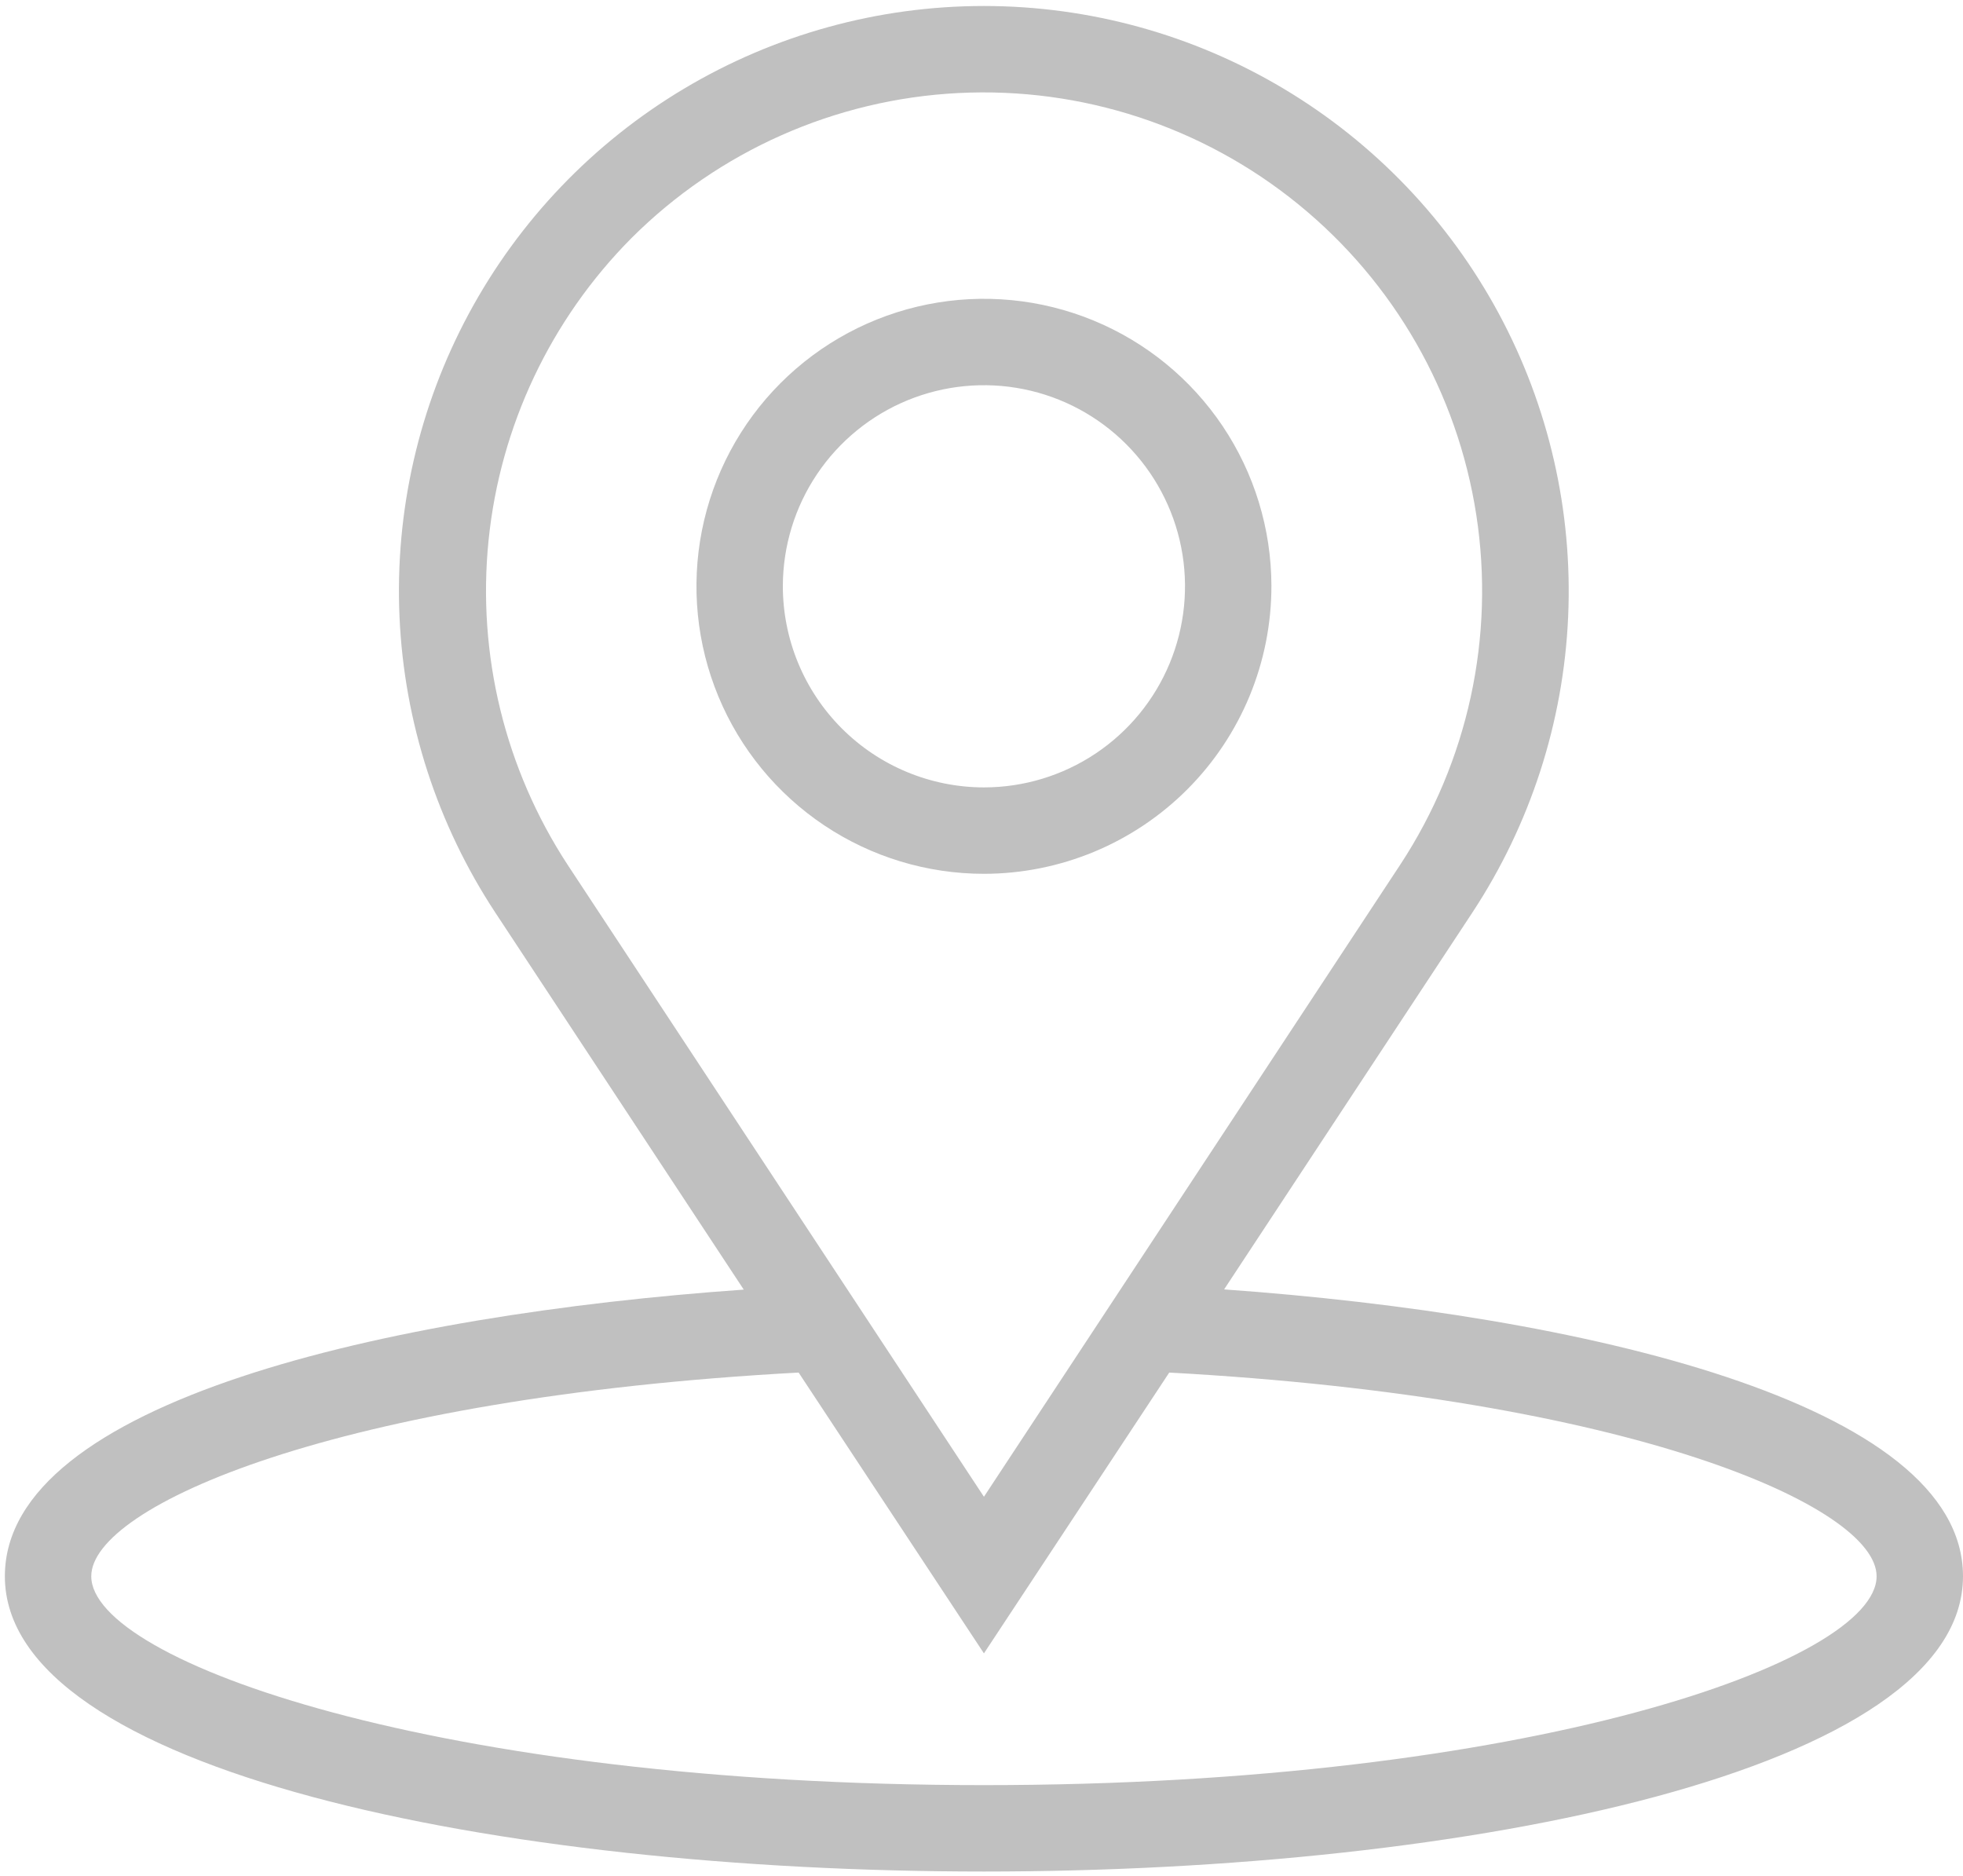
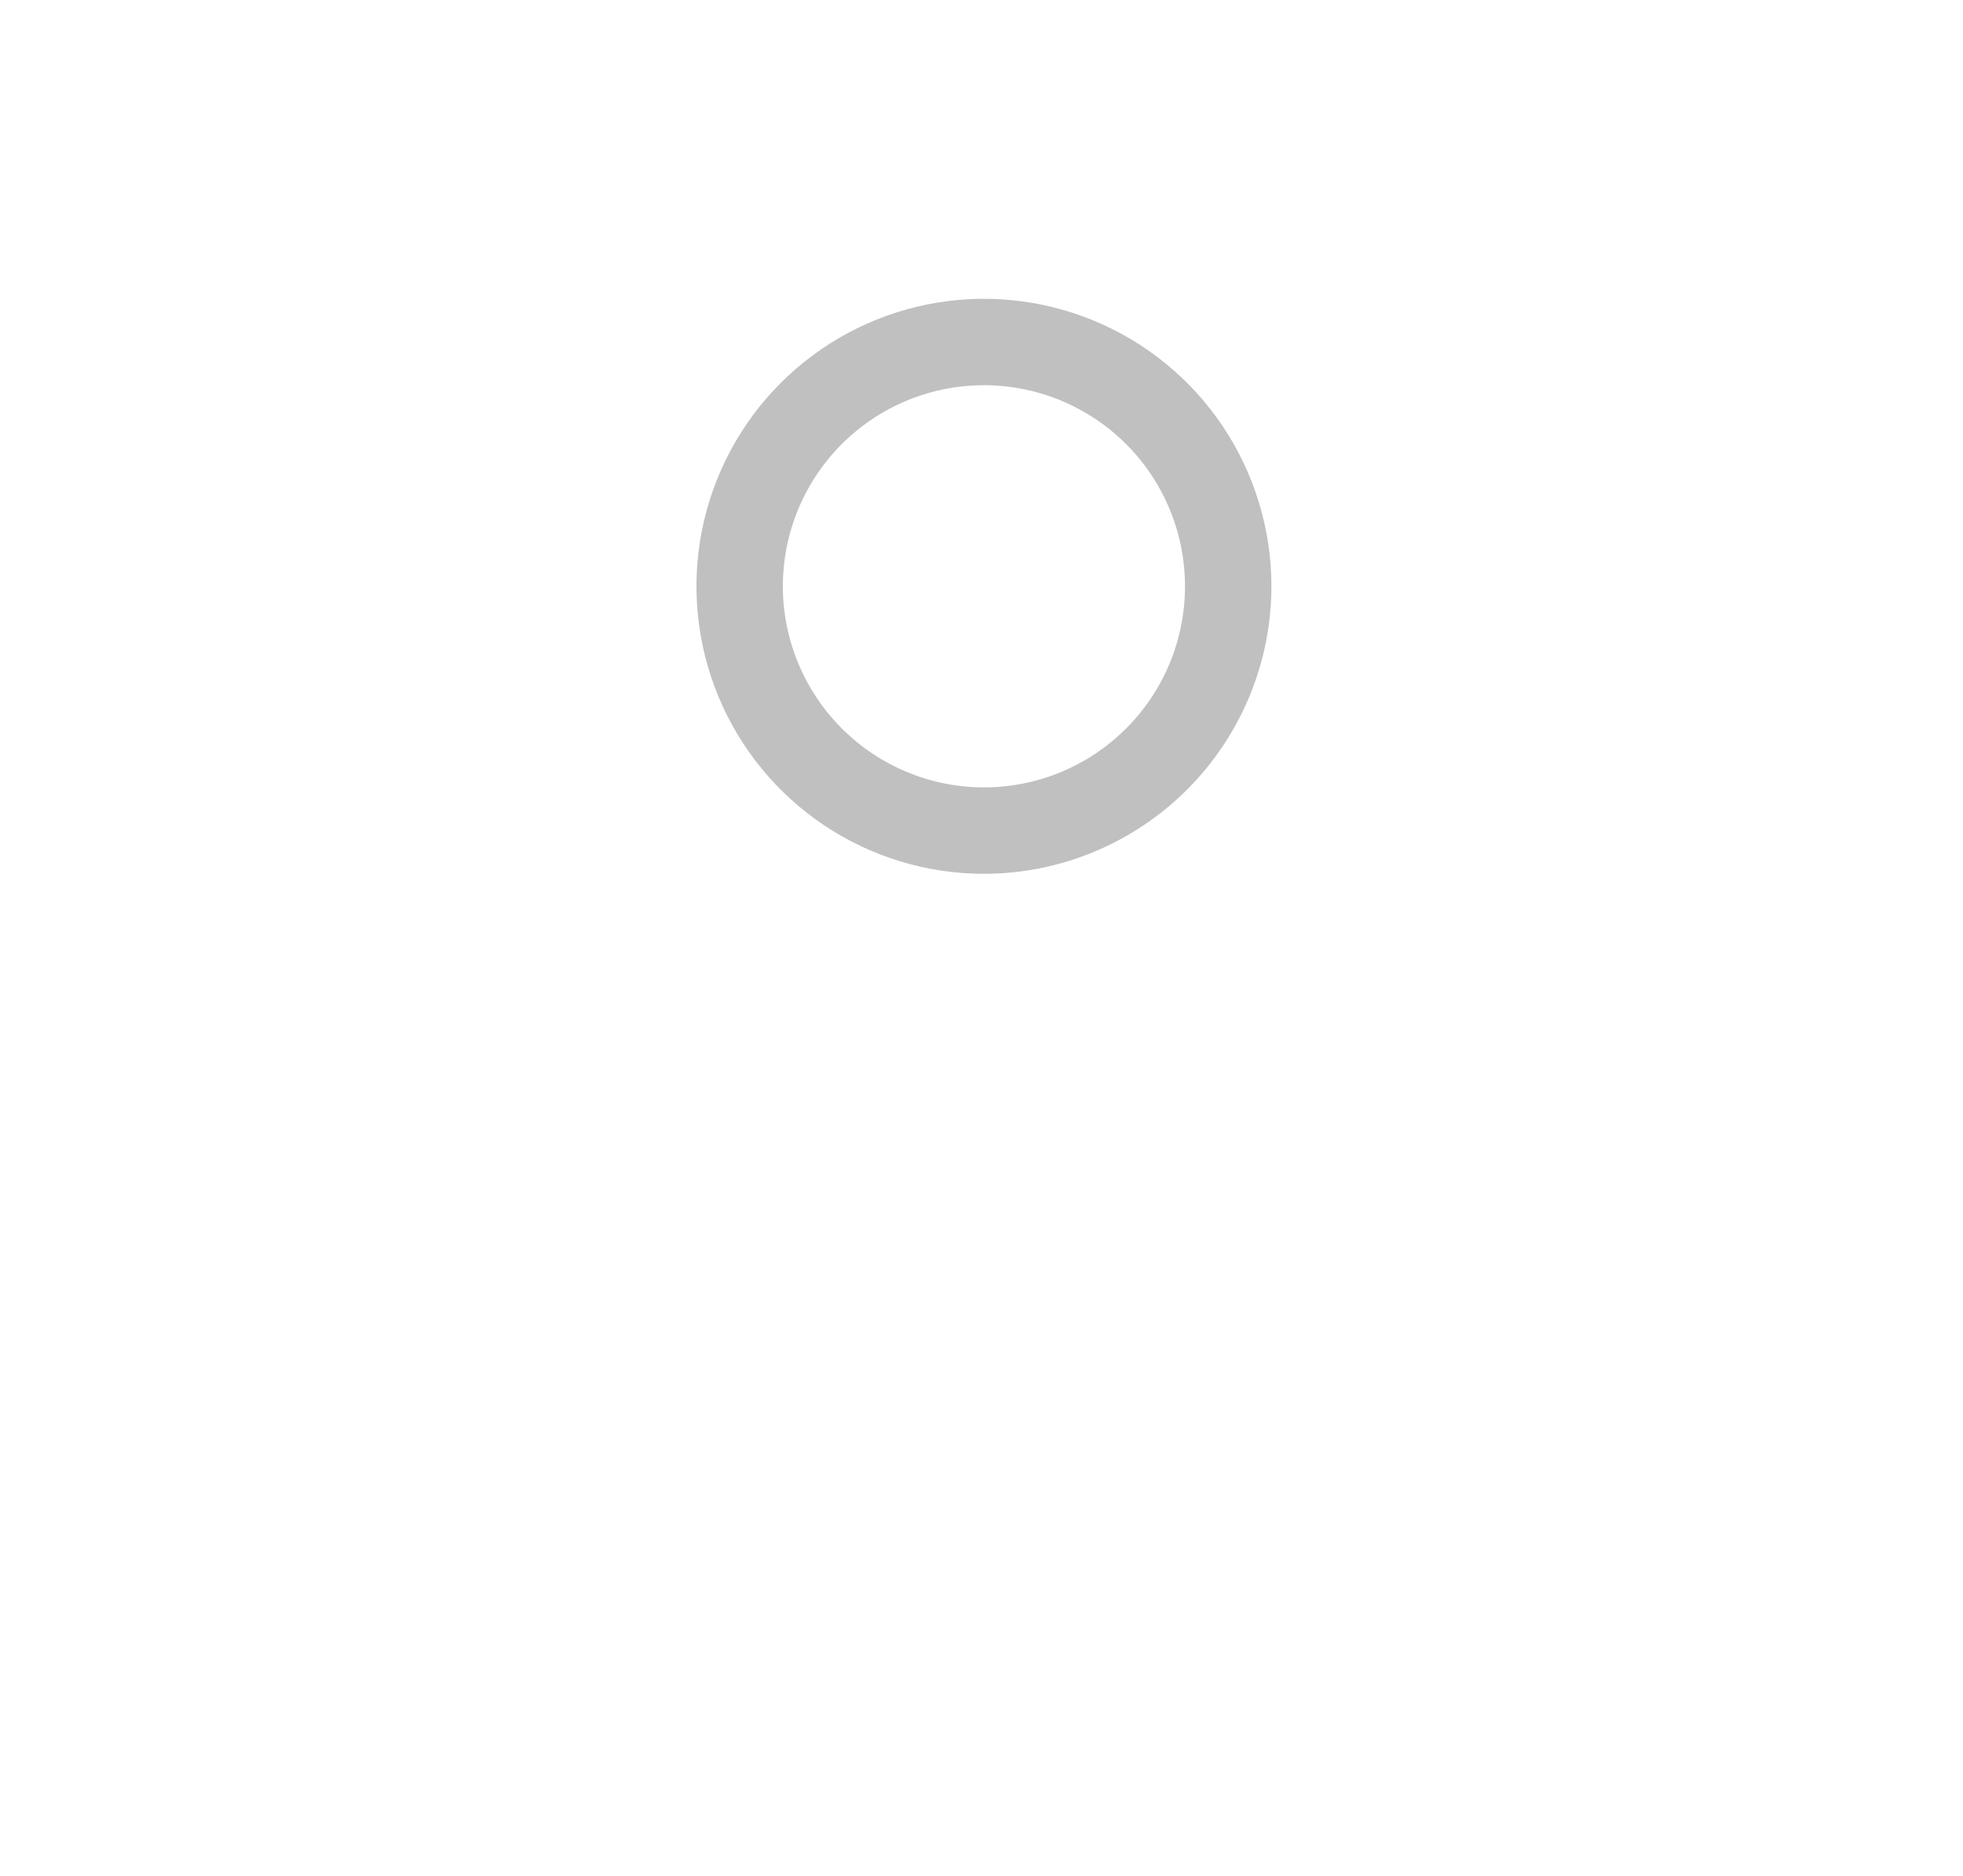
<svg xmlns="http://www.w3.org/2000/svg" width="100%" height="100%" viewBox="0 0 270 258" version="1.1" xml:space="preserve" style="fill-rule:evenodd;clip-rule:evenodd;stroke-linejoin:round;stroke-miterlimit:2;">
  <path d="M174.876,80.547c-0.018,-7.816 -2.352,-15.452 -6.707,-21.943c-4.356,-6.491 -10.537,-11.545 -17.764,-14.524c-7.227,-2.979 -15.174,-3.749 -22.839,-2.214c-7.664,1.536 -14.701,5.309 -20.222,10.842c-5.521,5.534 -9.278,12.579 -10.797,20.247c-1.518,7.668 -0.73,15.614 2.265,22.834c2.996,7.22 8.064,13.39 14.564,17.731c6.501,4.341 14.142,6.657 21.959,6.658c5.199,-0.004 10.346,-1.033 15.147,-3.027c4.802,-1.994 9.163,-4.915 12.835,-8.595c3.672,-3.68 6.583,-8.048 8.567,-12.854c1.983,-4.806 3,-9.956 2.992,-15.155Zm-67.199,0c0.018,-5.466 1.655,-10.805 4.704,-15.341c3.05,-4.537 7.376,-8.068 12.431,-10.148c5.056,-2.079 10.614,-2.614 15.973,-1.537c5.359,1.077 10.279,3.718 14.138,7.59c3.859,3.871 6.485,8.8 7.545,14.162c1.06,5.363 0.507,10.92 -1.589,15.968c-2.096,5.049 -5.641,9.363 -10.188,12.398c-4.546,3.036 -9.89,4.655 -15.356,4.655c-3.639,-0.003 -7.241,-0.724 -10.6,-2.121c-3.36,-1.397 -6.411,-3.443 -8.98,-6.02c-2.569,-2.577 -4.604,-5.635 -5.99,-8.999c-1.386,-3.364 -2.096,-6.968 -2.088,-10.607Z" style="fill:#c0c0c0;fill-rule:nonzero;" />
-   <path d="M168.37,177.335l34.134,-51.81c7.989,-12.129 12.545,-26.194 13.186,-40.703c0.641,-14.509 -2.658,-28.921 -9.546,-41.707c-6.889,-12.785 -17.11,-23.468 -29.579,-30.914c-12.469,-7.445 -26.722,-11.377 -41.245,-11.377c-14.523,0 -28.775,3.932 -41.245,11.378c-12.469,7.445 -22.69,18.128 -29.579,30.914c-6.888,12.785 -10.187,27.197 -9.546,41.706c0.641,14.509 5.197,28.574 13.186,40.703l34.164,51.84c-49.018,3.446 -101.63,15.448 -101.63,39.422c-0,26.737 67.763,40.61 134.665,40.61c66.902,0 134.665,-13.933 134.665,-40.61c0,-23.944 -52.85,-35.976 -101.63,-39.452Zm-81.518,-144.587c12.008,-11.988 28.035,-19.097 44.982,-19.953c16.946,-0.856 33.608,4.602 46.763,15.318c13.156,10.717 21.87,25.93 24.459,42.7c2.588,16.769 -1.133,33.902 -10.445,48.087l-57.276,86.955l-57.247,-86.895c-8.639,-13.199 -12.483,-28.965 -10.887,-44.659c1.595,-15.693 8.533,-30.363 19.651,-41.553Zm48.483,212.766c-74.953,0 -122.782,-17.022 -122.782,-28.727c-0,-9.655 33.807,-24.568 97.293,-28.014l25.489,38.62l25.489,-38.62c63.486,3.475 97.293,18.418 97.293,28.014c0,11.735 -47.83,28.727 -122.782,28.727Z" style="fill:#c0c0c0;fill-rule:nonzero;" />
</svg>